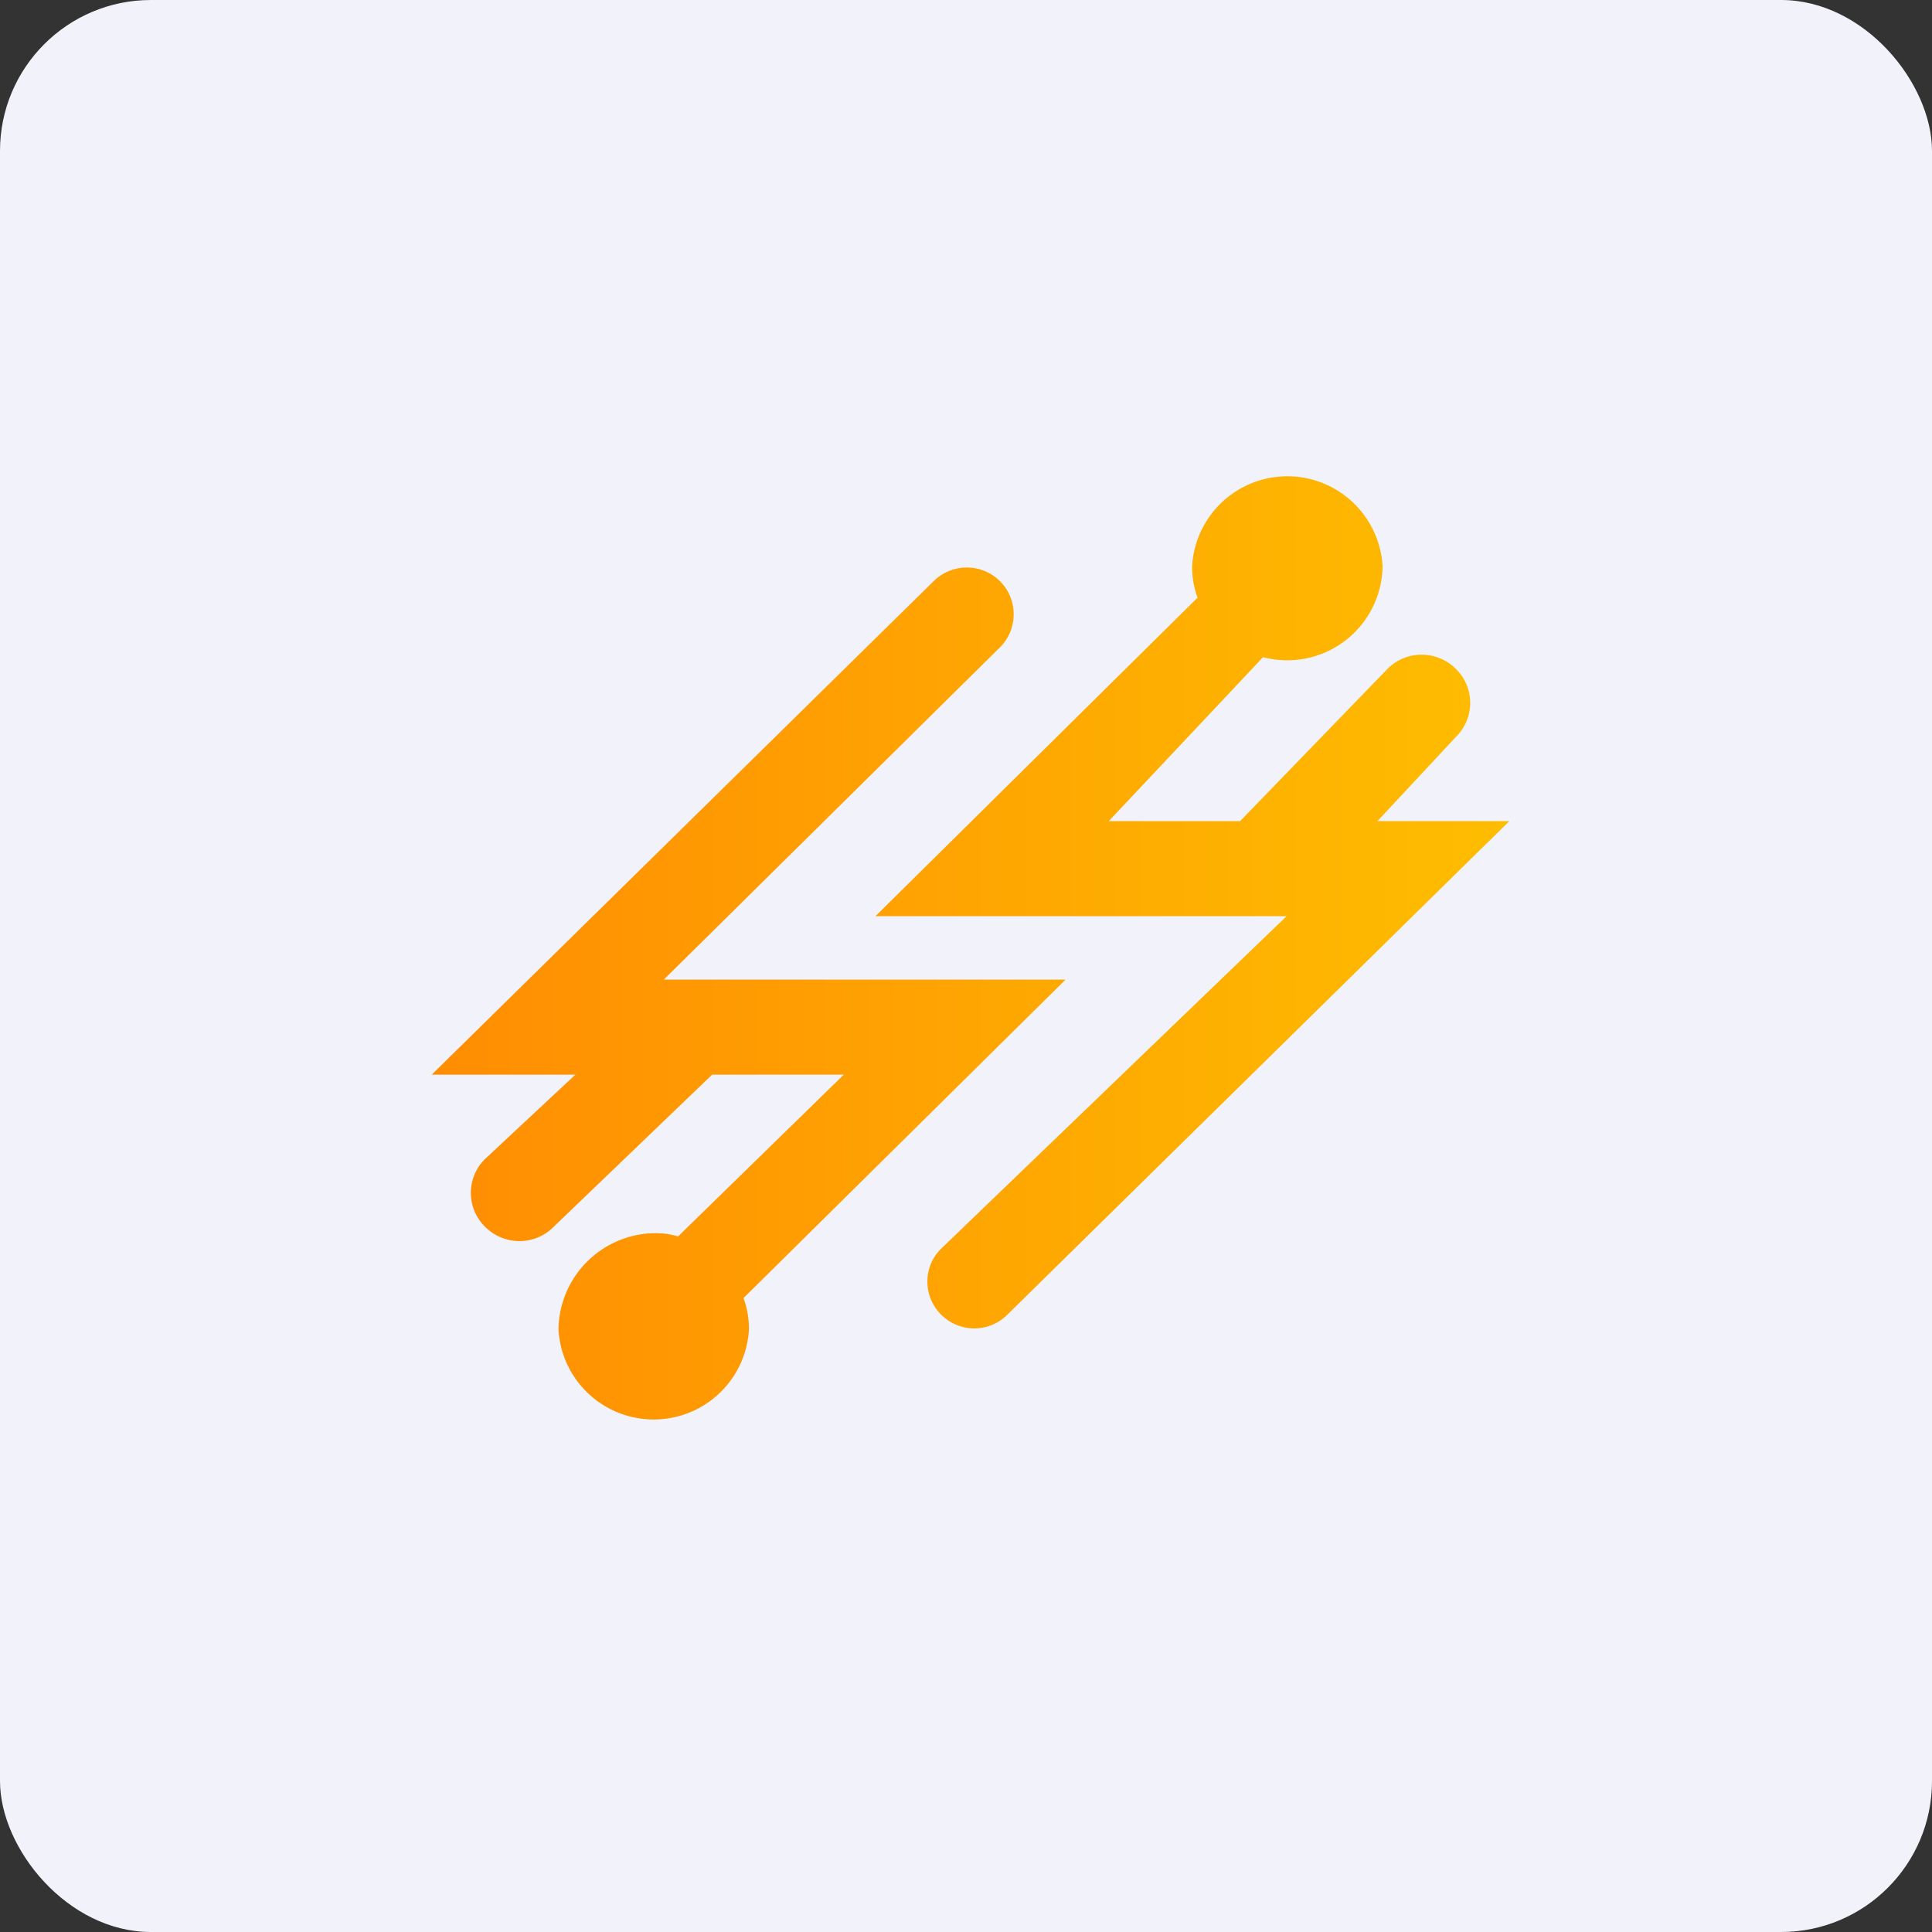
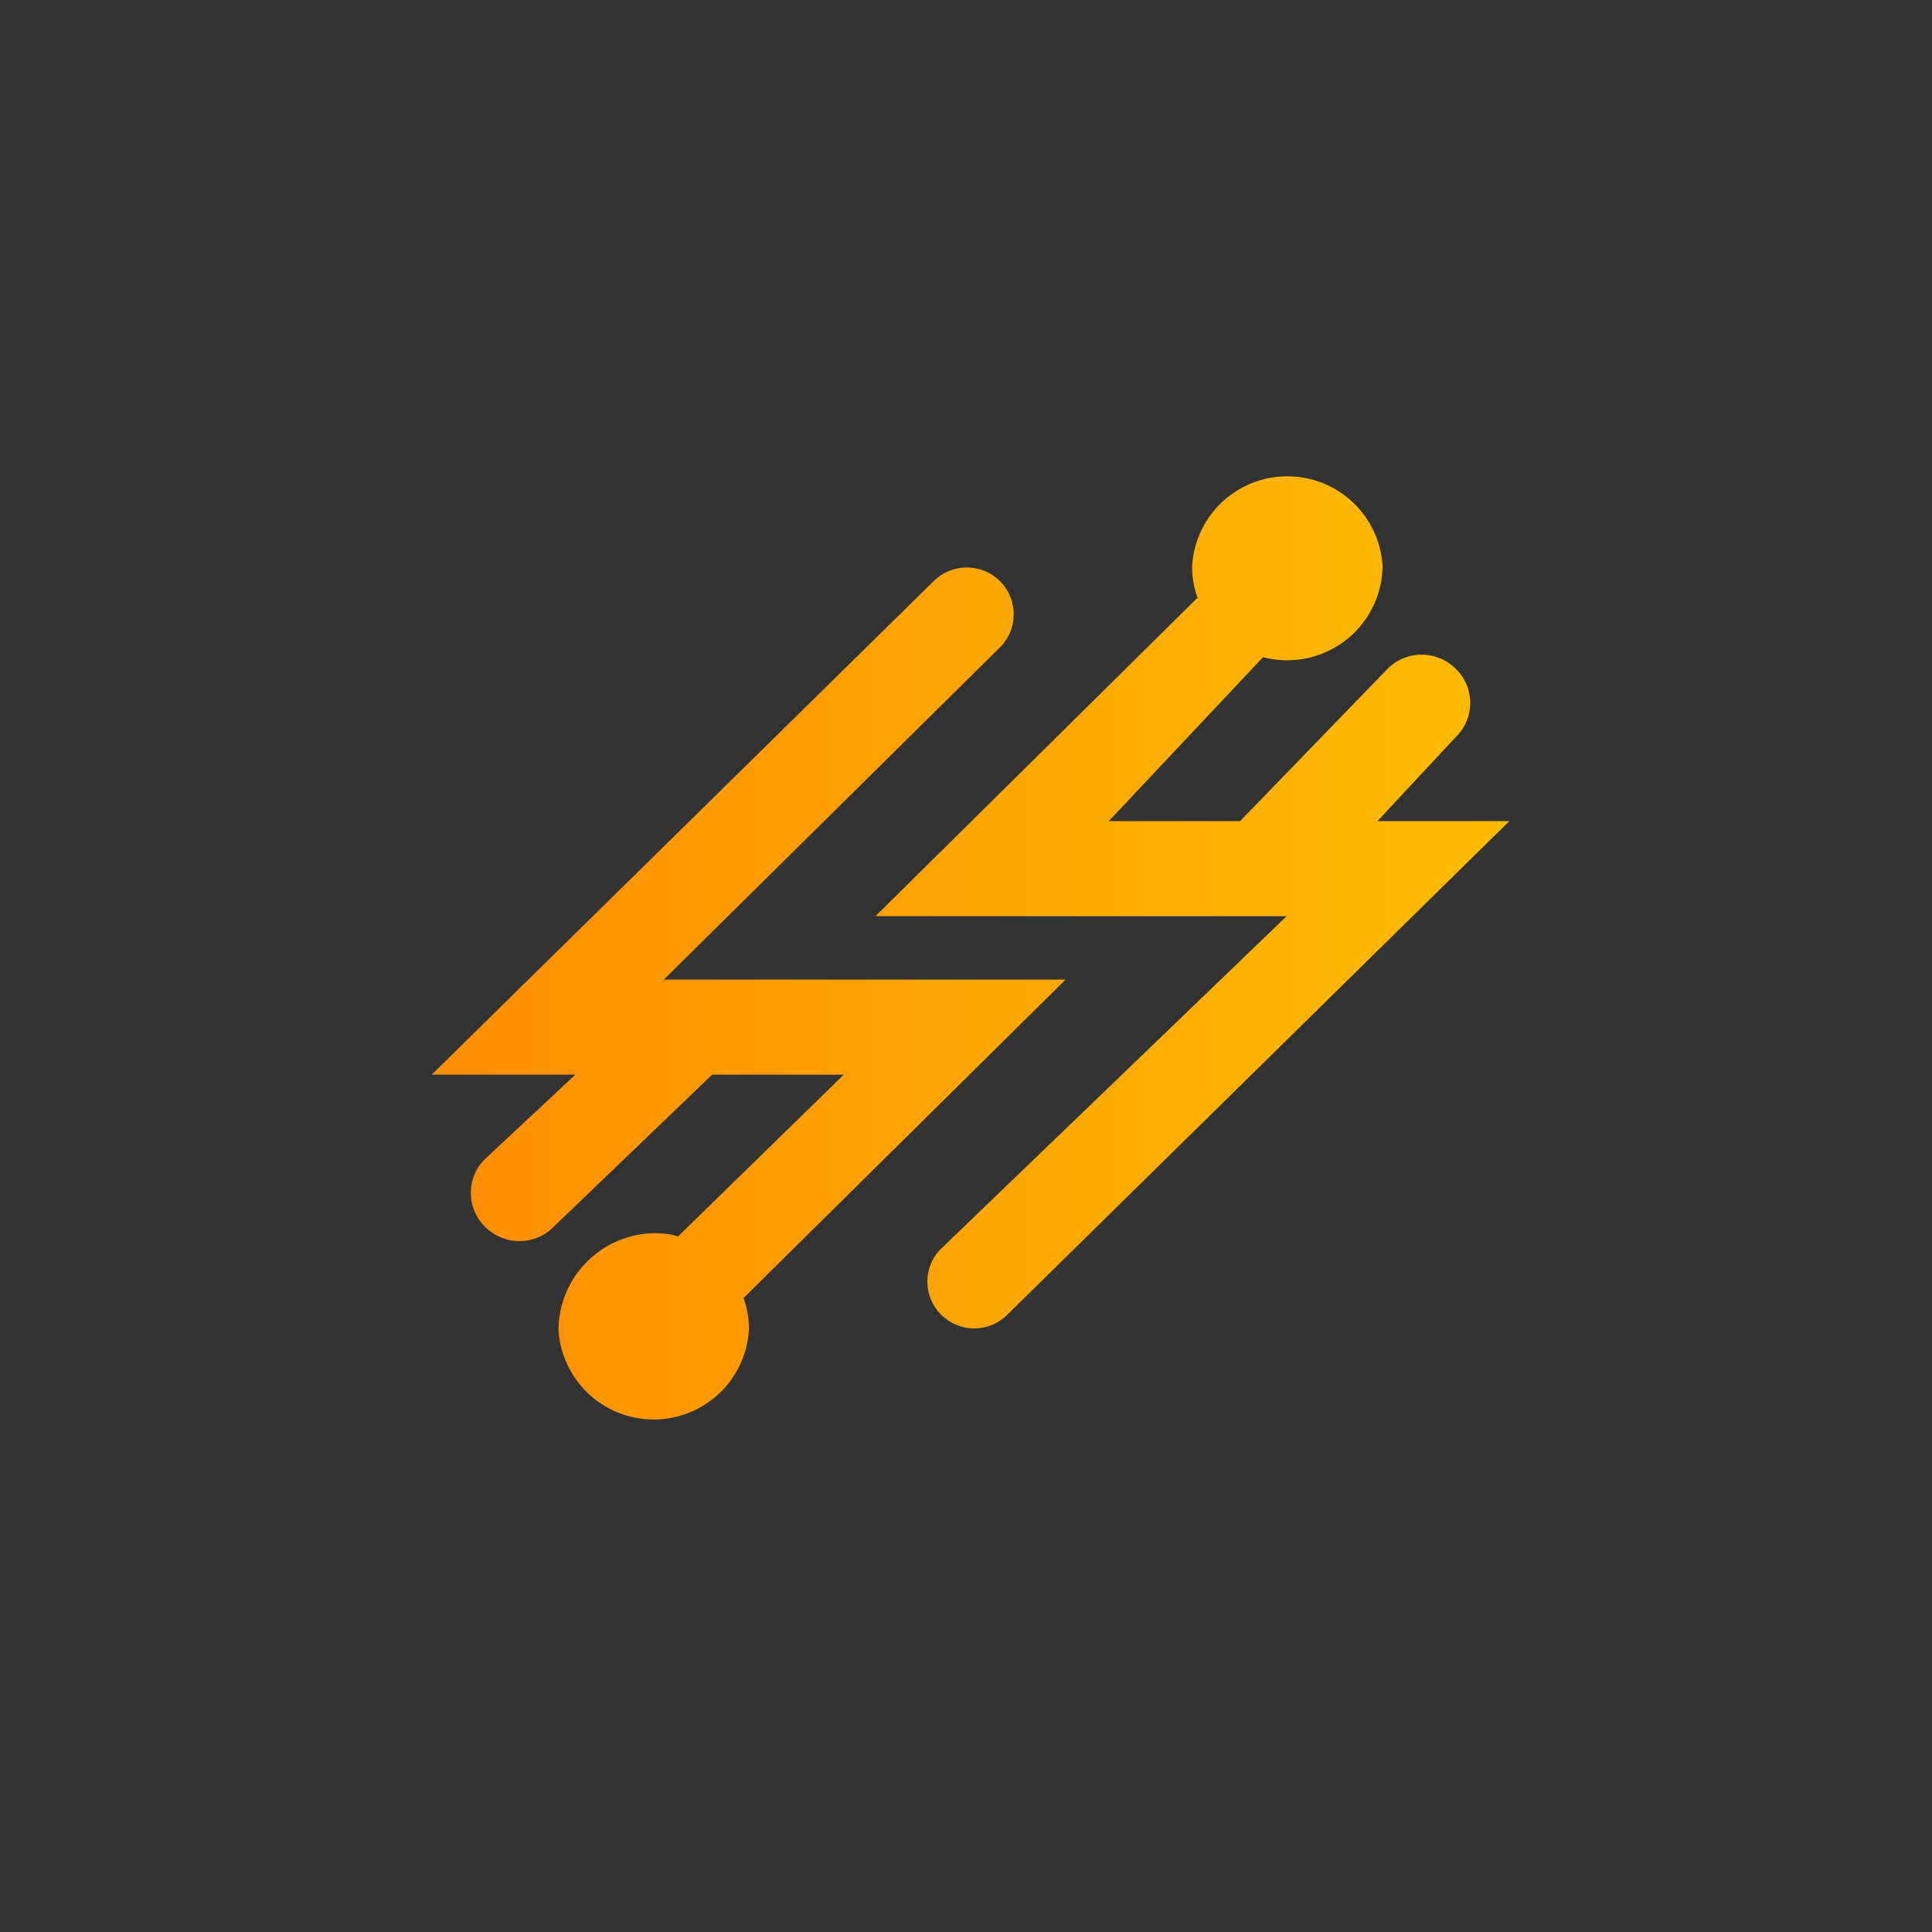
<svg xmlns="http://www.w3.org/2000/svg" width="64" height="64" viewBox="0 0 64 64">
  <rect x="0" y="0" width="64" height="64" fill="#333333" stroke="none" />
-   <rect x="0" y="0" width="64" height="64" rx="5" ry="5" fill="#f2f2fb" />
-   <path fill="#f2f2fb" d="M 2.75,2 L 61.55,2 L 61.55,60.80 L 2.75,60.80 L 2.75,2" />
  <path d="M 41.09,27.20 L 36.73,27.20 L 41.84,21.77 A 3.16,3.16 0 0,0 45.80,18.76 A 3.16,3.16 0 0,0 39.49,18.76 C 39.49,19.13 39.55,19.47 39.67,19.80 L 29,30.35 L 42.62,30.35 L 31.16,41.38 C 30.52,42.03 30.59,43.09 31.30,43.66 C 31.92,44.16 32.81,44.11 33.37,43.55 L 50,27.20 L 45.63,27.20 L 48.23,24.41 C 48.86,23.79 48.86,22.78 48.23,22.16 C 47.60,21.53 46.58,21.53 45.96,22.16 L 41.08,27.20 L 41.09,27.20 M 23.59,35.60 L 27.95,35.60 L 22.46,40.96 C 22.22,40.88 21.95,40.85 21.68,40.85 A 3.23,3.23 0 0,0 18.50,44.04 A 3.16,3.16 0 0,0 24.81,44.04 C 24.81,43.67 24.75,43.33 24.63,43 L 35.30,32.45 L 21.99,32.45 L 33.14,21.43 C 33.78,20.77 33.71,19.71 33,19.14 A 1.56,1.56 0 0,0 30.93,19.25 L 14.30,35.60 L 19.06,35.60 L 16.07,38.39 C 15.44,39.01 15.44,40.02 16.07,40.64 C 16.70,41.27 17.72,41.27 18.34,40.64 L 23.59,35.60 L 23.59,35.60" fill="url(#fb100)" />
  <defs>
    <linearGradient id="fb100" x1="50.0" y1="29.4" x2="14.3" y2="29.4" gradientUnits="userSpaceOnUse">
      <stop stop-color="#febd01" />
      <stop offset="1" stop-color="#ff8d02" />
    </linearGradient>
  </defs>
</svg>